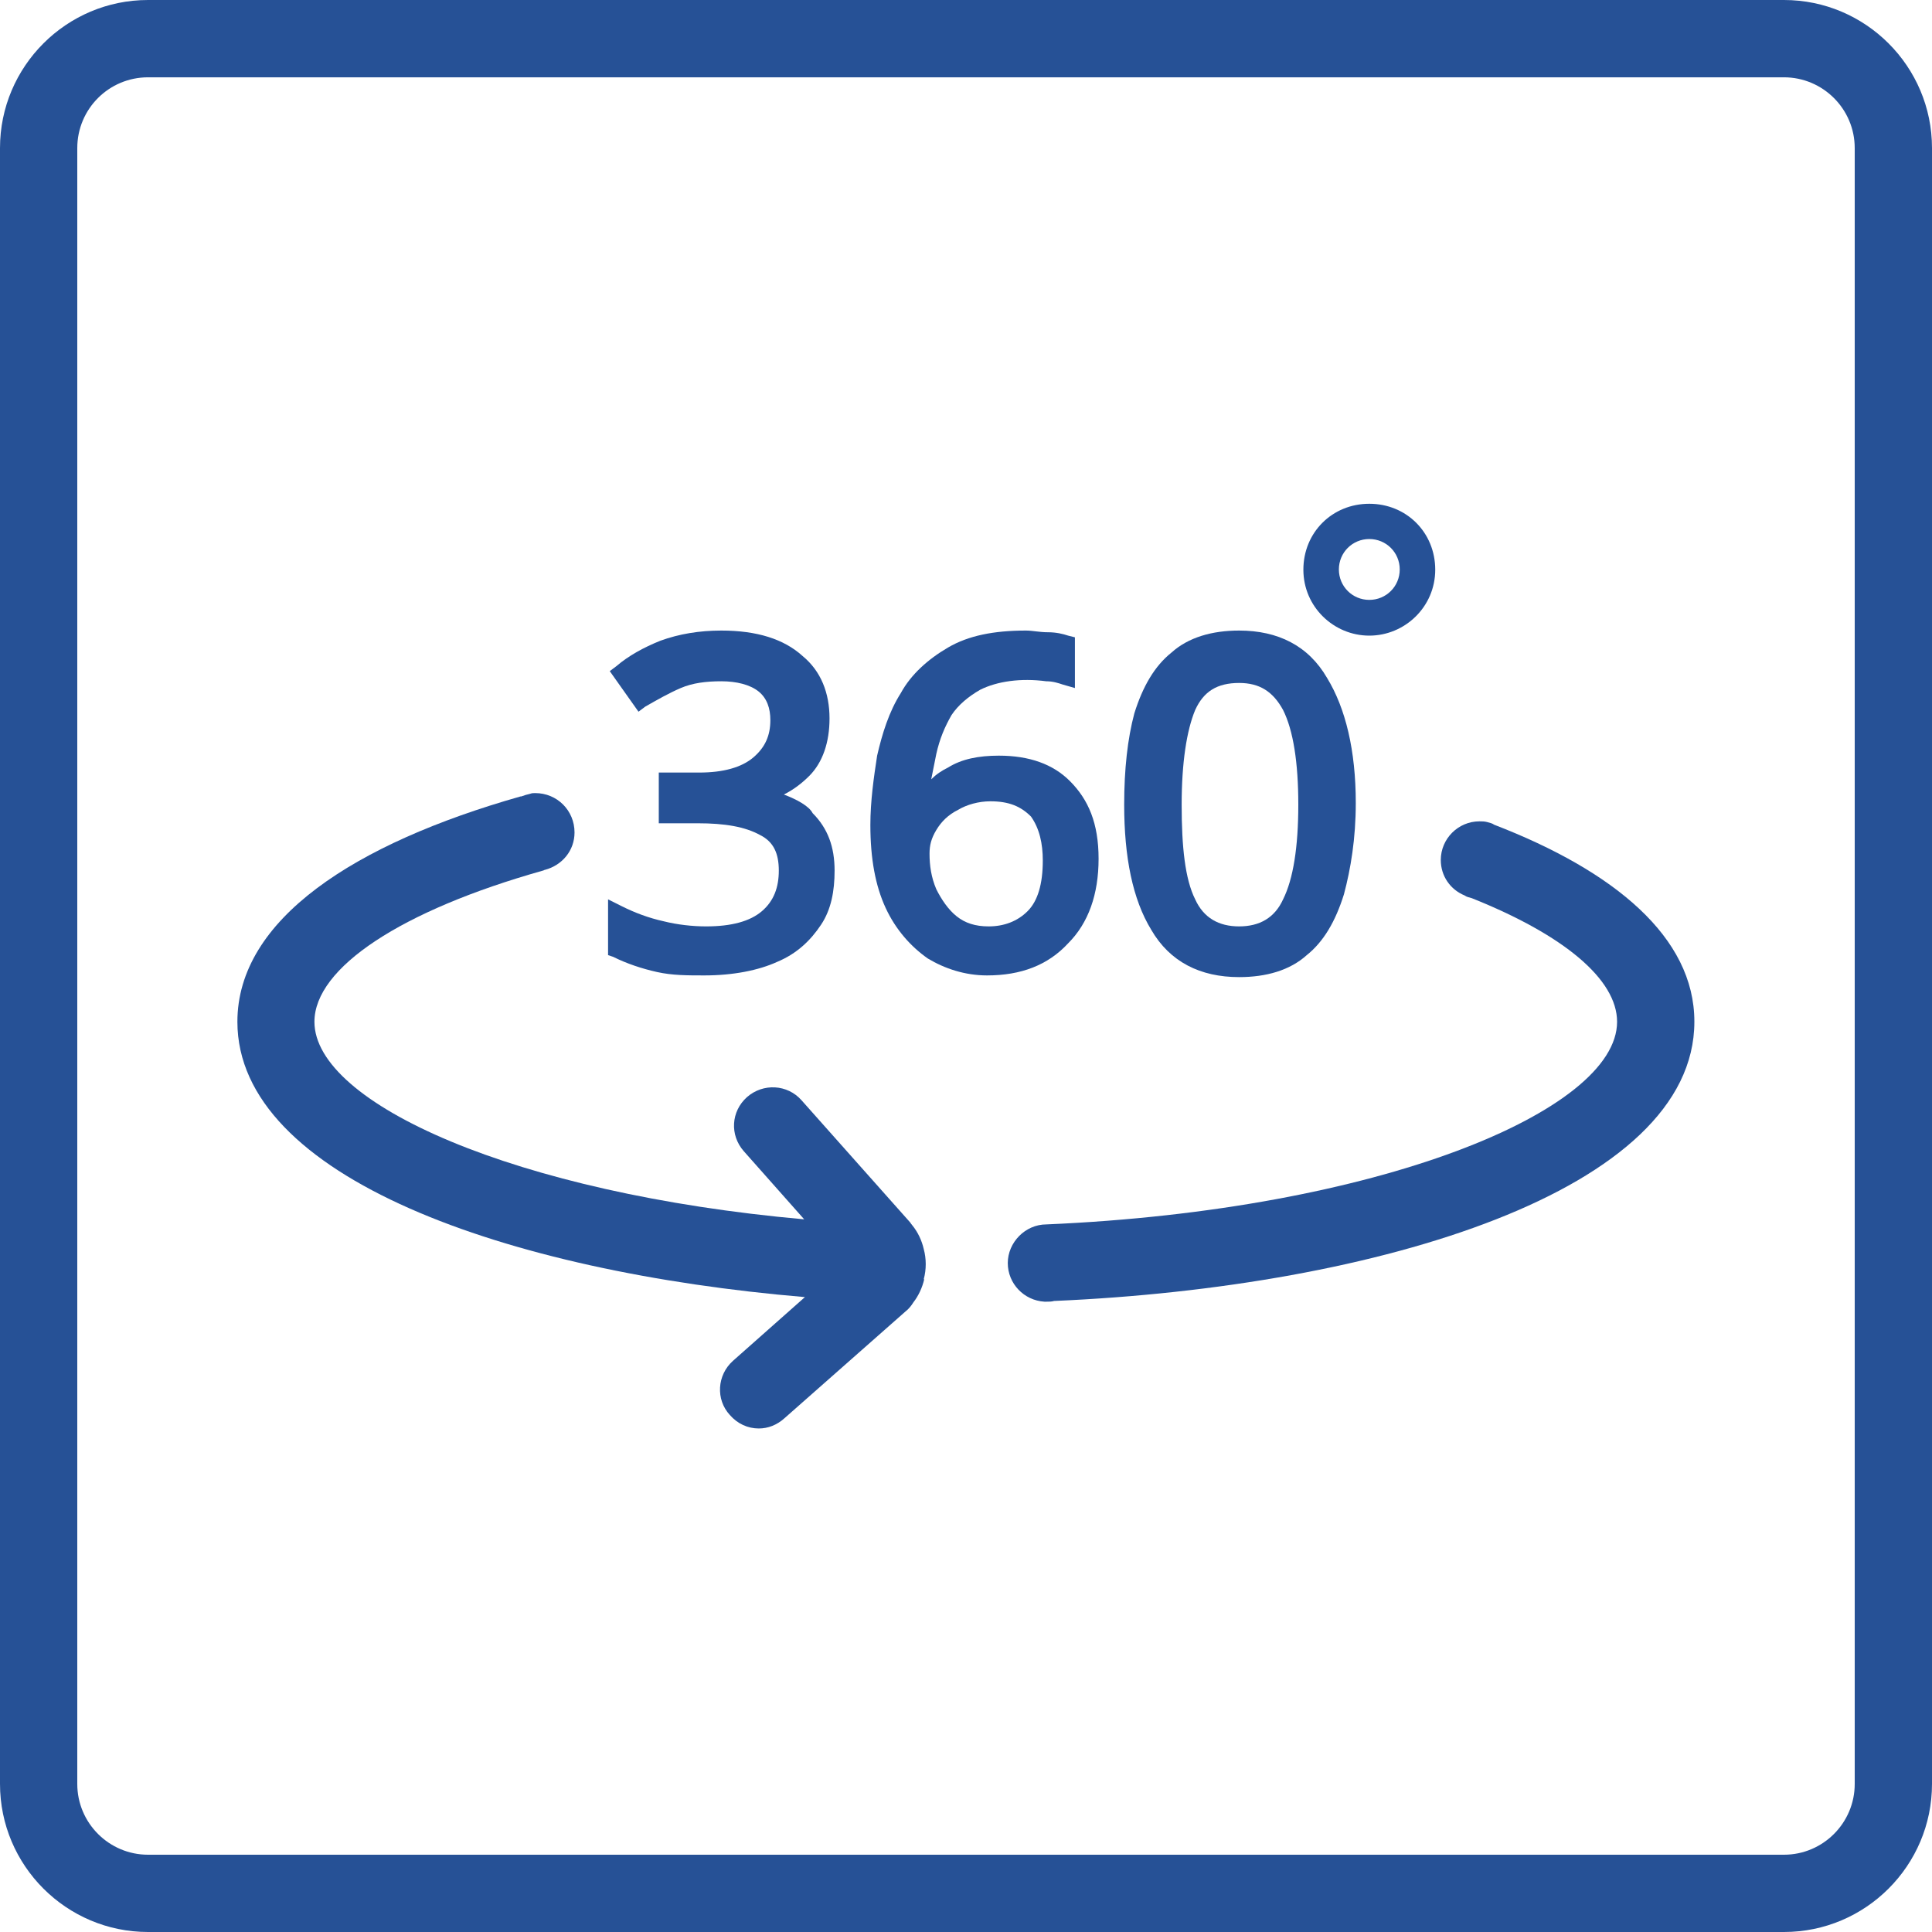
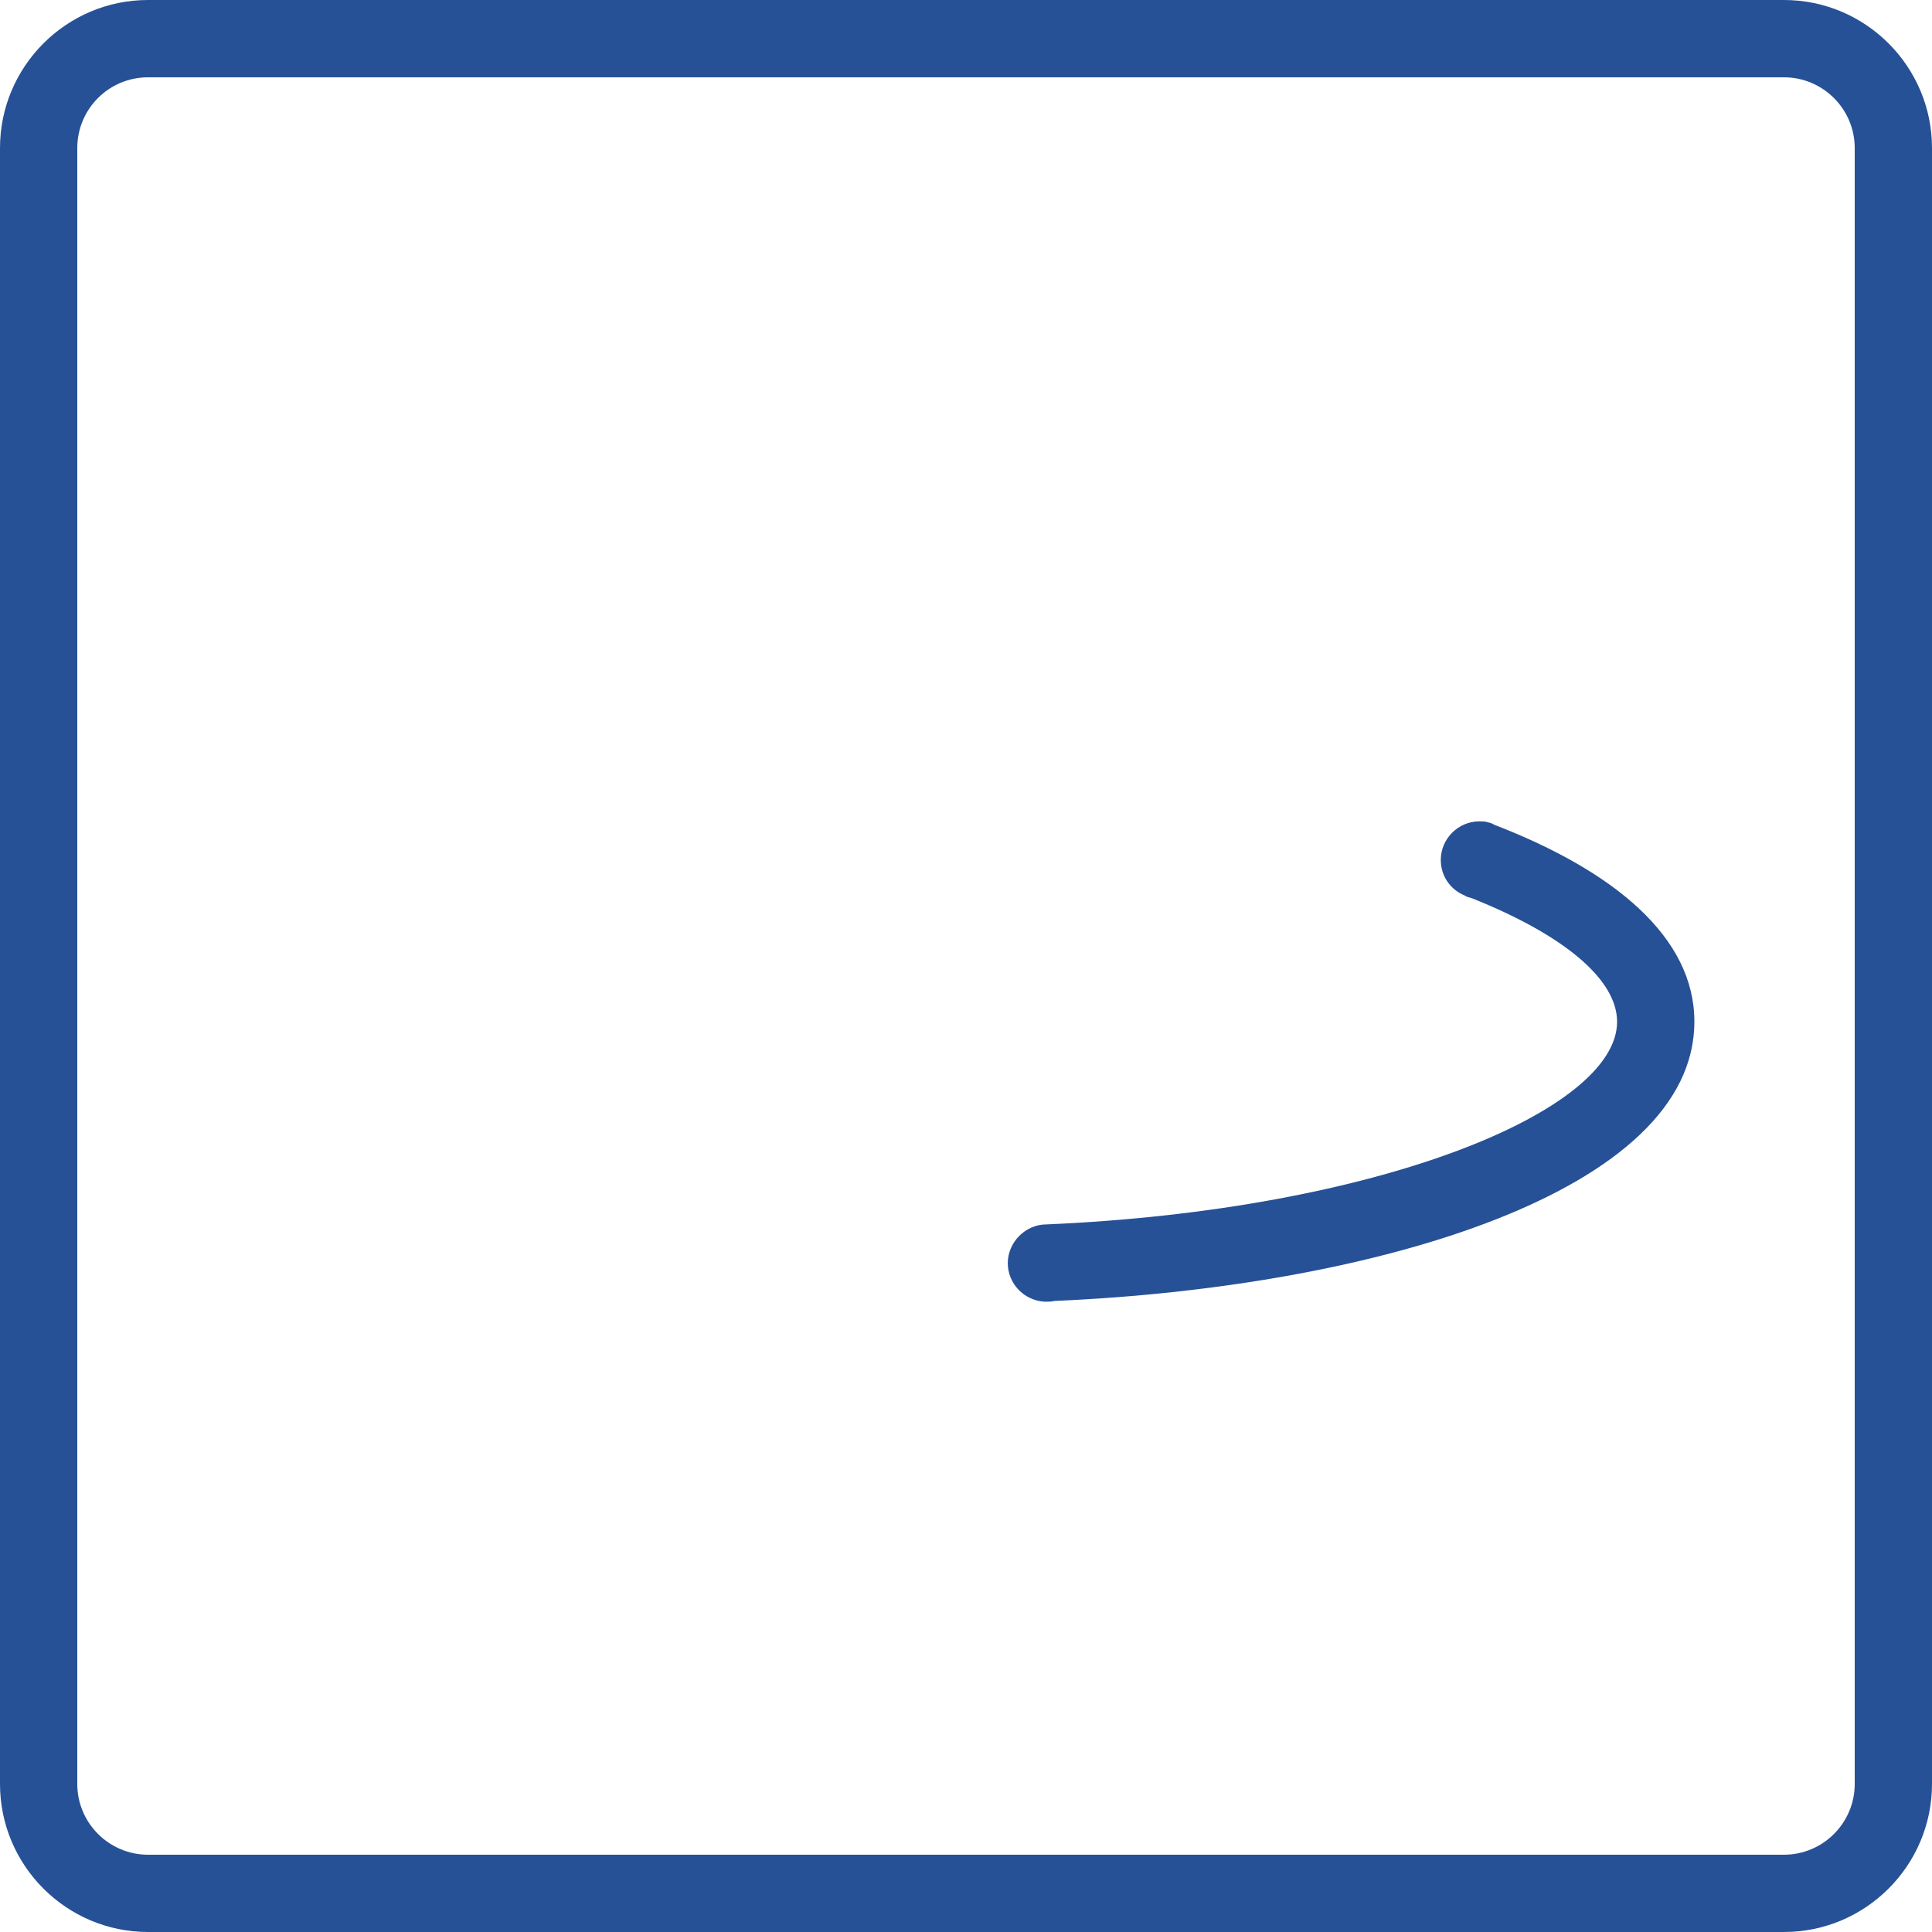
<svg xmlns="http://www.w3.org/2000/svg" width="64" height="64" viewBox="0 0 64 64" fill="none">
  <path d="M4.904 2.561C3.608 2.561 2.56 3.609 2.56 4.905L2.56 59.096C2.56 60.392 3.616 61.44 4.904 61.44H59.096C60.392 61.44 61.44 60.384 61.44 59.096L61.44 4.905C61.44 3.609 60.384 2.561 59.096 2.561H4.904ZM59.096 64H4.904C2.2 64 7.74494e-05 61.8 7.74494e-05 59.096L0 4.905C0 2.2 2.2 0 4.904 0H59.096C61.8 0 64 2.2 64 4.905L64 59.096C64 61.8 61.8 64 59.096 64Z" fill="#265196" />
  <path d="M56.128 33.848C56.128 39.432 45.68 42.632 34.92 43.096C34.832 43.12 34.752 43.12 34.664 43.12H34.6C33.92 43.08 33.384 42.52 33.384 41.84C33.384 41.16 33.96 40.56 34.664 40.56C45.64 40.088 53.568 36.808 53.568 33.848C53.568 32.44 51.8 30.968 48.752 29.752C48.664 29.728 48.584 29.712 48.52 29.664C48.048 29.472 47.728 29.024 47.728 28.488C47.728 27.784 48.304 27.208 49.008 27.208C49.096 27.208 49.176 27.208 49.264 27.232C49.352 27.256 49.432 27.272 49.496 27.32C53.48 28.856 56.128 31.048 56.128 33.84V33.848Z" fill="#265196" />
-   <path d="M25.966 26.32C26.303 26.152 26.583 25.928 26.807 25.704C27.255 25.256 27.479 24.584 27.479 23.8C27.479 22.96 27.198 22.232 26.583 21.728C25.966 21.168 25.07 20.888 23.895 20.888C23.166 20.888 22.495 21 21.878 21.224C21.319 21.448 20.814 21.728 20.423 22.064L20.199 22.232L21.151 23.576L21.375 23.408C21.767 23.184 22.159 22.96 22.551 22.792C22.942 22.624 23.391 22.568 23.895 22.568C24.399 22.568 24.846 22.68 25.127 22.904C25.407 23.128 25.519 23.464 25.519 23.856C25.519 24.36 25.351 24.752 24.959 25.088C24.567 25.424 23.951 25.592 23.167 25.592H21.823V27.272H23.111C24.006 27.272 24.679 27.384 25.183 27.664C25.631 27.888 25.799 28.28 25.799 28.84C25.799 29.4 25.631 29.848 25.239 30.184C24.846 30.52 24.231 30.688 23.391 30.688C22.942 30.688 22.439 30.632 21.991 30.52C21.487 30.408 21.038 30.24 20.59 30.016L20.143 29.792V31.64L20.311 31.696C20.759 31.92 21.263 32.088 21.767 32.2C22.271 32.312 22.774 32.312 23.335 32.312C24.287 32.312 25.127 32.144 25.743 31.864C26.415 31.584 26.863 31.136 27.199 30.632C27.535 30.128 27.647 29.512 27.647 28.84C27.647 28.056 27.423 27.44 26.919 26.936C26.807 26.712 26.415 26.488 25.966 26.32Z" fill="#265196" />
-   <path d="M34.544 28.504C34.544 29.288 34.376 29.848 34.04 30.184C33.704 30.52 33.256 30.688 32.752 30.688C32.304 30.688 31.968 30.576 31.688 30.352C31.408 30.128 31.184 29.792 31.016 29.456C30.848 29.064 30.792 28.672 30.792 28.28C30.792 28 30.848 27.776 31.016 27.496C31.184 27.216 31.408 26.992 31.744 26.824C32.024 26.656 32.416 26.544 32.808 26.544C33.424 26.544 33.816 26.712 34.152 27.048C34.432 27.44 34.544 27.944 34.544 28.504ZM33.088 25.032C32.416 25.032 31.856 25.144 31.408 25.424C31.184 25.536 31.016 25.648 30.848 25.816C30.904 25.536 30.96 25.256 31.016 24.976C31.128 24.472 31.296 24.08 31.52 23.688C31.744 23.352 32.08 23.072 32.472 22.848C33.032 22.568 33.816 22.456 34.656 22.568C34.88 22.568 35.048 22.624 35.216 22.68L35.608 22.792V21.112L35.384 21.056C35.216 21 34.992 20.944 34.712 20.944C34.432 20.944 34.208 20.888 33.984 20.888C32.92 20.888 32.08 21.056 31.408 21.448C30.736 21.84 30.176 22.344 29.84 22.96C29.448 23.576 29.224 24.304 29.056 25.032C28.944 25.76 28.832 26.544 28.832 27.328C28.832 28.448 29 29.344 29.336 30.072C29.672 30.8 30.176 31.36 30.736 31.752C31.296 32.088 31.968 32.312 32.696 32.312C33.816 32.312 34.712 31.976 35.384 31.248C36.056 30.576 36.392 29.624 36.392 28.448C36.392 27.272 36.056 26.488 35.44 25.872C34.88 25.312 34.096 25.032 33.088 25.032Z" fill="#265196" />
-   <path d="M43.008 26.656C43.008 28.056 42.84 29.12 42.504 29.792C42.224 30.408 41.72 30.688 41.048 30.688C40.376 30.688 39.872 30.408 39.592 29.792C39.256 29.12 39.144 28.056 39.144 26.656C39.144 25.256 39.312 24.192 39.592 23.52C39.872 22.904 40.32 22.624 41.048 22.624C41.72 22.624 42.168 22.904 42.504 23.52C42.84 24.192 43.008 25.256 43.008 26.656ZM43.96 22.456C43.344 21.392 42.336 20.888 41.048 20.888C40.152 20.888 39.368 21.112 38.808 21.616C38.248 22.064 37.856 22.736 37.576 23.632C37.352 24.472 37.24 25.48 37.24 26.656C37.24 28.392 37.52 29.792 38.136 30.8C38.752 31.864 39.76 32.368 41.048 32.368C41.944 32.368 42.728 32.144 43.288 31.64C43.848 31.192 44.24 30.52 44.52 29.624C44.744 28.784 44.912 27.776 44.912 26.6C44.912 24.864 44.576 23.464 43.96 22.456Z" fill="#265196" />
-   <path d="M45.36 17.856C44.8 17.856 44.352 18.304 44.352 18.864C44.352 19.424 44.8 19.872 45.36 19.872C45.92 19.872 46.368 19.424 46.368 18.864C46.368 18.304 45.92 17.856 45.36 17.856ZM45.36 21.056C44.184 21.056 43.176 20.104 43.176 18.872C43.176 17.64 44.128 16.688 45.36 16.688C46.592 16.688 47.544 17.64 47.544 18.872C47.544 20.104 46.536 21.056 45.36 21.056Z" fill="#265196" />
-   <path d="M30.616 42.376C30.552 42.656 30.424 42.928 30.256 43.144C30.192 43.248 30.104 43.36 30 43.44L25.992 46.976C25.736 47.208 25.44 47.32 25.136 47.32C24.776 47.32 24.432 47.168 24.176 46.872C23.704 46.36 23.752 45.552 24.28 45.08L26.664 42.968C16.792 42.136 7.864 39 7.864 33.848C7.864 30.456 11.744 27.944 17.24 26.384H17.264C17.368 26.344 17.456 26.32 17.56 26.296C17.624 26.272 17.664 26.272 17.728 26.272C18.456 26.272 19.032 26.848 19.032 27.576C19.032 28.176 18.624 28.664 18.048 28.816C18.024 28.816 18.008 28.84 17.984 28.84C13.296 30.16 10.416 32.056 10.416 33.848C10.416 36.552 17.064 39.536 26.64 40.392L24.64 38.136C24.168 37.6 24.216 36.816 24.744 36.344C25.28 35.872 26.088 35.92 26.552 36.448L30.152 40.496C30.152 40.496 30.192 40.56 30.216 40.584C30.408 40.816 30.536 41.096 30.6 41.376C30.688 41.696 30.688 42.056 30.6 42.376H30.616Z" fill="#265196" />
</svg>